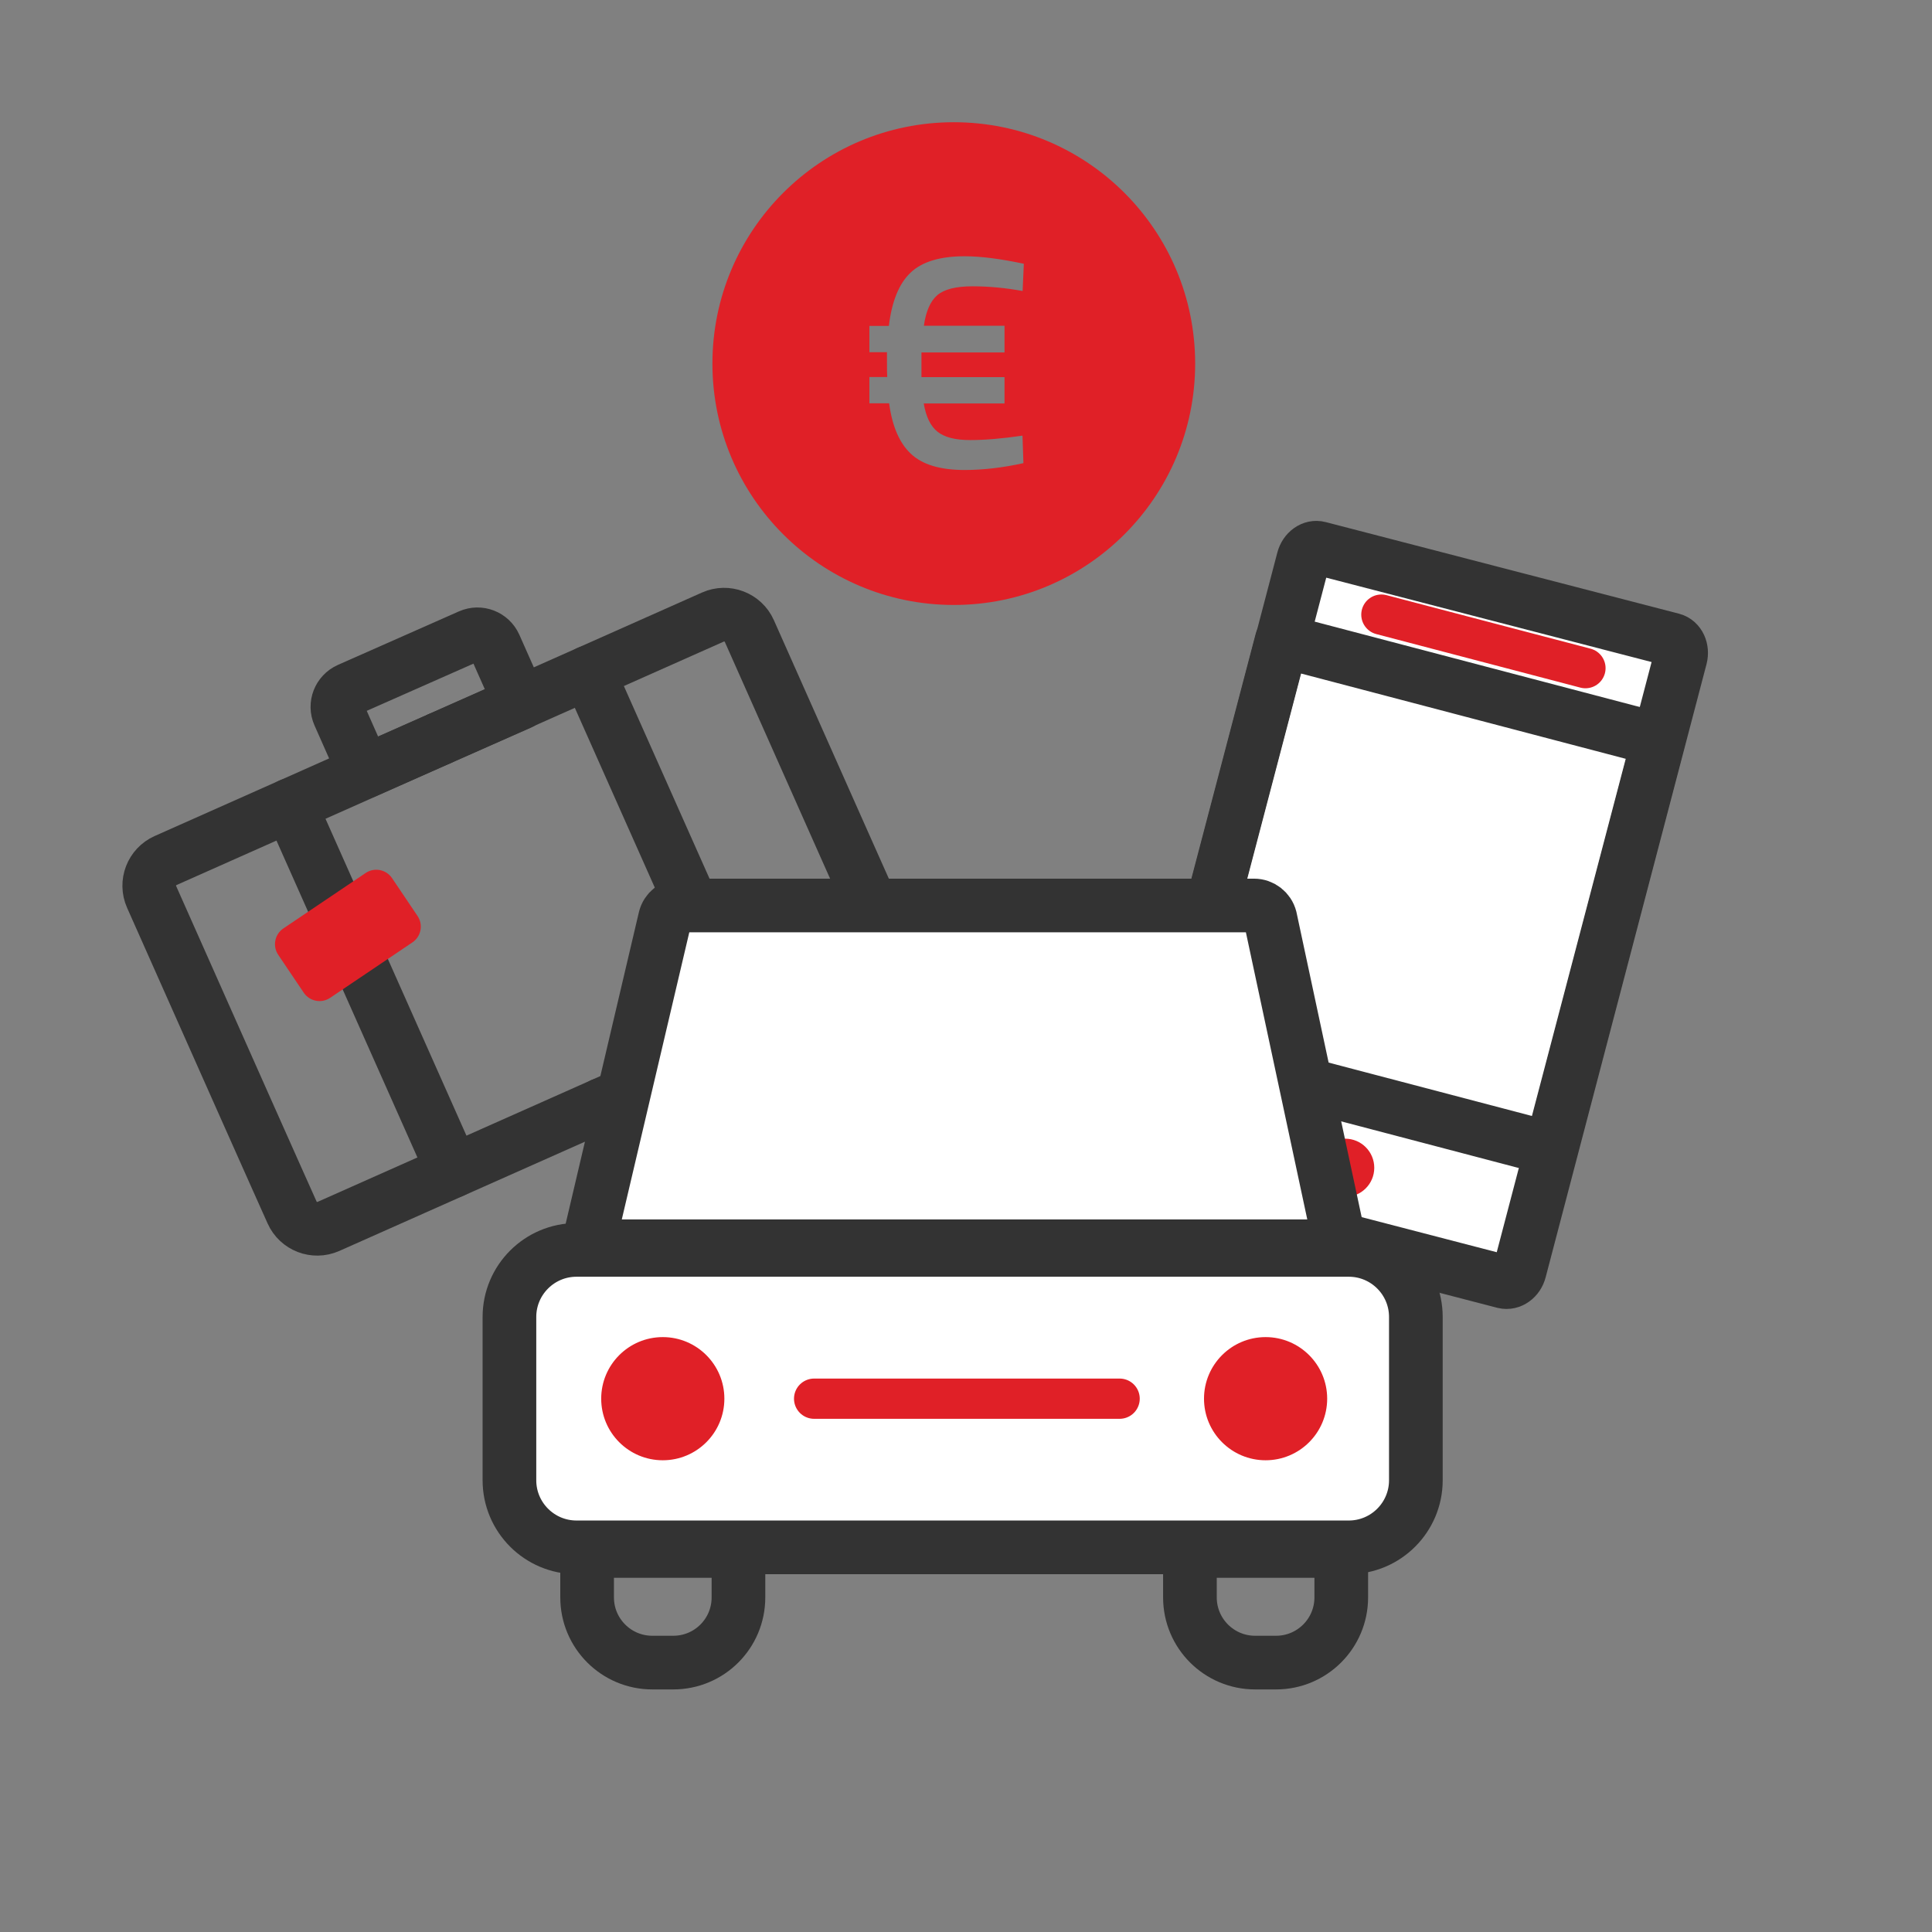
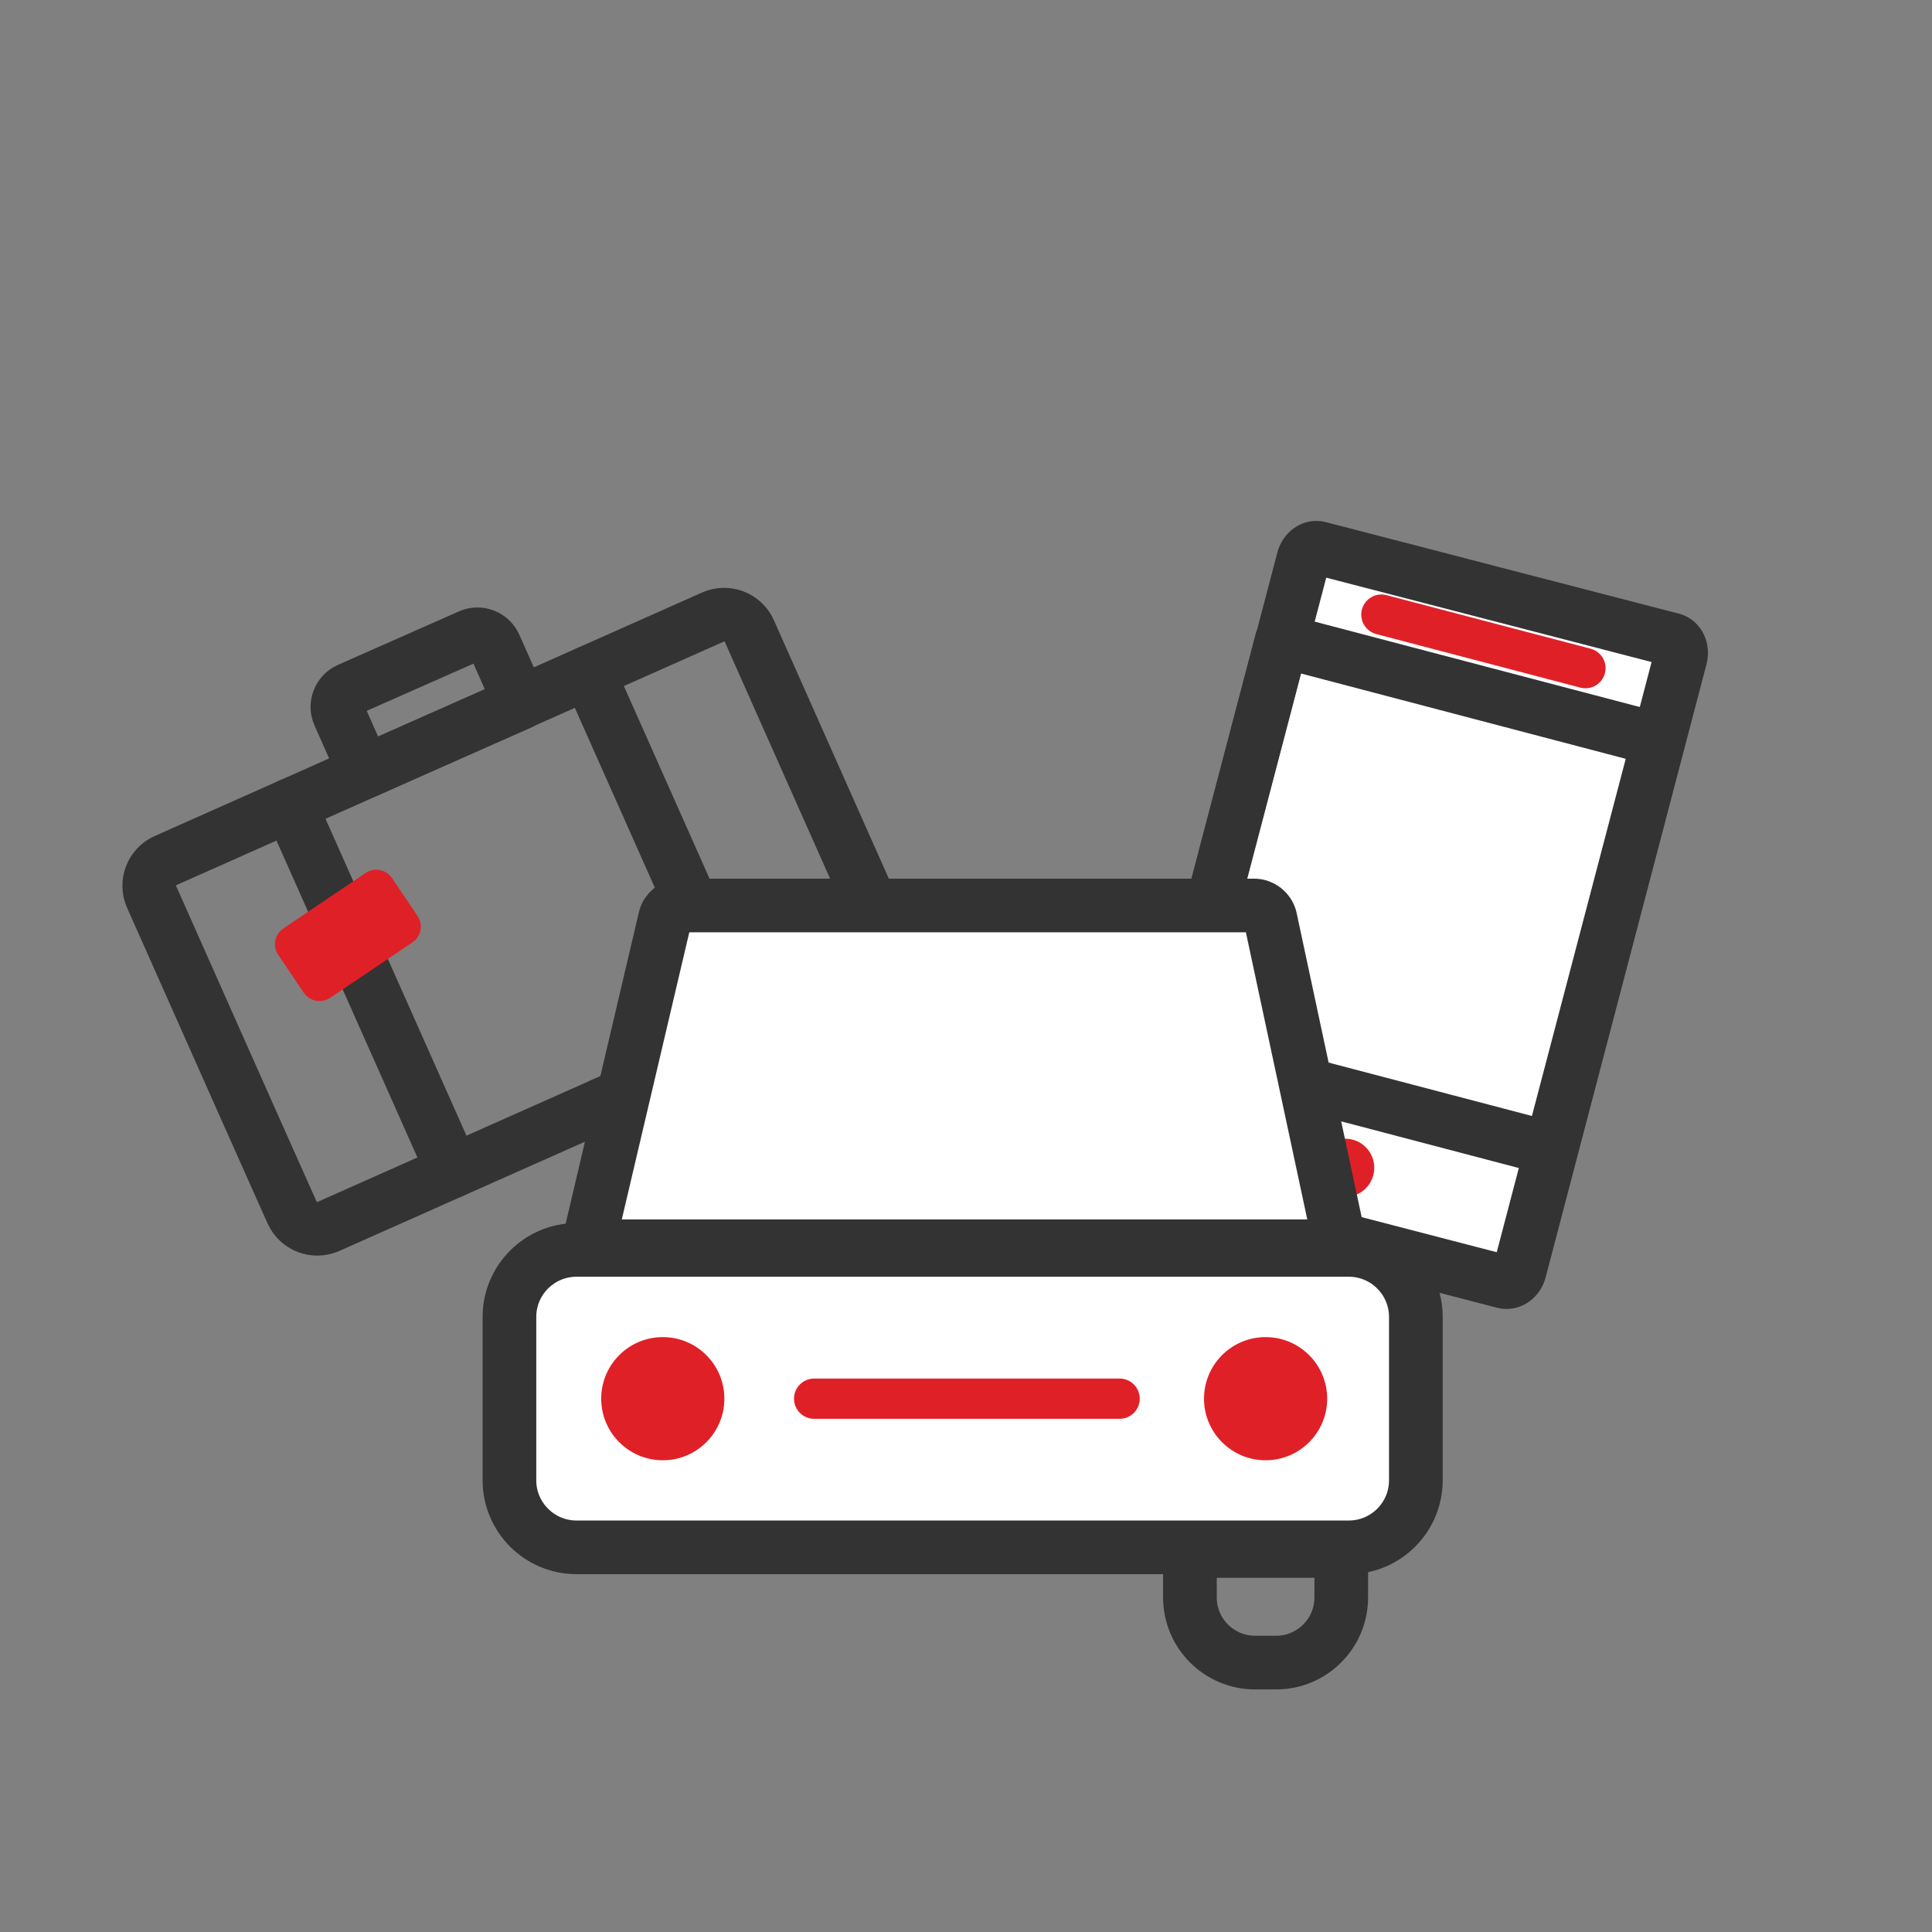
<svg xmlns="http://www.w3.org/2000/svg" version="1.1" x="0px" y="0px" viewBox="0 0 144 144" style="enable-background:new 0 0 144 144;" xml:space="preserve">
  <rect x="0" y="0" width="144" height="144" fill="#808080" stroke="none" />
  <style type="text/css">
	.st0{fill:#E02027;}
	.st1{fill:#FFFFFF;stroke:#333333;stroke-width:4;stroke-linecap:round;stroke-linejoin:round;stroke-miterlimit:10;}
	.st2{fill:#E02027;stroke:#333333;stroke-width:4;stroke-linecap:round;stroke-linejoin:round;stroke-miterlimit:10;}
	.st3{fill:#E02027;stroke:#E02027;stroke-width:4;stroke-linecap:round;stroke-linejoin:round;stroke-miterlimit:10;}
	.st4{fill:none;stroke:#333333;stroke-width:4;stroke-linecap:round;stroke-linejoin:round;stroke-miterlimit:10;}
	.st5{fill:#333333;stroke:#333333;stroke-miterlimit:10;}
	.st6{fill:#333333;}
	.st7{fill:none;stroke:#E02027;stroke-width:4;stroke-linecap:round;stroke-linejoin:round;stroke-miterlimit:10;}
	.st8{fill:#FFFFFF;stroke:#333333;stroke-width:4;stroke-miterlimit:10;}
	.st9{fill:none;stroke:#333333;stroke-width:4;stroke-miterlimit:10;}
	.st10{fill:#FFFFFF;}
	.st11{fill:#F3F3F3;}
	.st12{fill:#FFFFFF;stroke:#333333;stroke-width:4;stroke-linecap:round;stroke-miterlimit:10;}
	.st13{fill:none;stroke:#E02027;stroke-width:3;stroke-linecap:round;stroke-linejoin:round;stroke-miterlimit:10;}
	.st14{fill:none;stroke:#333333;stroke-width:3;stroke-linecap:round;stroke-linejoin:round;stroke-miterlimit:10;}
	.st15{fill:#FFFFFF;stroke:#E02027;stroke-width:4;stroke-linecap:round;stroke-linejoin:round;stroke-miterlimit:10;}
	.st16{fill-rule:evenodd;clip-rule:evenodd;fill:#E02027;}
	.st17{fill:#E02027;stroke:#333333;stroke-width:4;stroke-miterlimit:10;}
	.st18{fill:none;stroke:#333333;stroke-width:4;stroke-linejoin:round;stroke-miterlimit:10;}
	.st19{fill:#FFFFFF;stroke:#333333;stroke-width:4;stroke-linejoin:round;stroke-miterlimit:10;}
	.st20{fill:none;stroke:#E02027;stroke-width:4;stroke-linejoin:round;stroke-miterlimit:10;}
	.st21{fill:none;stroke:#FFFFFF;stroke-width:4;stroke-linecap:round;stroke-linejoin:round;stroke-miterlimit:10;}
	.st22{fill:none;stroke:#003B5D;stroke-width:4;stroke-linejoin:round;stroke-miterlimit:10;}
	.st23{fill:#003B5D;}
	.st24{fill:none;stroke:#003B5D;stroke-width:4;stroke-linecap:round;stroke-linejoin:round;stroke-miterlimit:10;}
	.st25{fill:none;stroke:#333333;stroke-width:4;stroke-linecap:round;stroke-miterlimit:10;}
	.st26{fill:none;}
	.st27{fill:none;stroke:#FFFFFF;stroke-width:4;stroke-linecap:round;stroke-miterlimit:10;}
	.st28{fill:#E02027;stroke:#333333;stroke-width:4;stroke-linejoin:round;stroke-miterlimit:10;}
	.st29{fill:none;stroke:#4FD321;stroke-width:4;stroke-linecap:round;stroke-linejoin:round;stroke-miterlimit:10;}
	.st30{fill:#231F20;}
	.st31{fill:none;stroke:#E02027;stroke-width:4;stroke-miterlimit:10;}
	.st32{fill:none;stroke:#FFFFFF;stroke-width:4;stroke-miterlimit:10;}
	.st33{fill:#E02027;stroke:#E02027;stroke-width:2;stroke-miterlimit:10;}
	.st34{clip-path:url(#SVGID_10_);}
	.st35{clip-path:url(#SVGID_16_);}
	.st36{clip-path:url(#SVGID_18_);fill:#FEFEFE;}
	.st37{clip-path:url(#SVGID_20_);}
	.st38{clip-path:url(#SVGID_22_);fill:#FEFEFE;}
	.st39{fill:none;stroke:#231F20;stroke-width:4;stroke-linecap:round;stroke-linejoin:round;stroke-miterlimit:10;}
	.st40{clip-path:url(#SVGID_24_);}
	.st41{clip-path:url(#SVGID_26_);fill:#E02027;}
	.st42{clip-path:url(#SVGID_28_);}
	.st43{clip-path:url(#SVGID_30_);fill:#FEFEFE;}
	.st44{clip-path:url(#SVGID_32_);}
	.st45{clip-path:url(#SVGID_34_);fill:#FEFEFE;}
	.st46{clip-path:url(#SVGID_36_);}
	.st47{fill:#E02027;stroke:#E02027;stroke-width:4;stroke-miterlimit:10;}
	.st48{fill:#E02027;stroke:#E02027;stroke-width:4;stroke-linecap:round;stroke-miterlimit:10;}
	.st49{fill:none;stroke:#FFFFFF;stroke-width:3;stroke-linecap:round;stroke-linejoin:round;stroke-miterlimit:10;}
	.st50{clip-path:url(#SVGID_42_);}
	.st51{clip-path:url(#SVGID_44_);fill:#FEFEFE;}
	.st52{clip-path:url(#SVGID_46_);}
	.st53{clip-path:url(#SVGID_48_);fill:#E02027;}
	.st54{fill:#E02027;stroke:#000000;stroke-miterlimit:10;}
	.st55{fill:#FFFFFF;stroke:#E02027;stroke-width:2;stroke-miterlimit:10;}
	.st56{clip-path:url(#SVGID_50_);}
	.st57{clip-path:url(#SVGID_52_);fill:#FEFEFE;}
	.st58{fill:#D8D8D8;}
	.st59{fill:#E02027;stroke:#E02027;stroke-width:3;stroke-linecap:round;stroke-linejoin:round;stroke-miterlimit:10;}
	.st60{fill:none;stroke:#E02027;stroke-width:2;stroke-miterlimit:10;}
	.st61{fill:none;stroke:#E02027;stroke-width:2;stroke-linecap:round;stroke-miterlimit:10;}
	.st62{fill:none;stroke:#E02027;stroke-width:2;stroke-linecap:round;stroke-linejoin:round;stroke-miterlimit:10;}
	.st63{fill:none;stroke:#E02027;stroke-miterlimit:10;}
	.st64{fill:#FFFFFF;stroke:#E02027;stroke-width:2;stroke-linecap:round;stroke-linejoin:round;stroke-miterlimit:10;}
	.st65{fill:none;stroke:#E02027;stroke-width:2;stroke-linejoin:round;stroke-miterlimit:10;}
	.st66{fill:#E02027;stroke:#E02027;stroke-miterlimit:10;}
	.st67{fill:none;stroke:#E20613;stroke-width:2;stroke-linecap:round;stroke-linejoin:round;stroke-miterlimit:10;}
	.st68{fill:none;stroke:#E20613;stroke-width:2;stroke-linecap:round;stroke-miterlimit:10;}
	.st69{fill:none;stroke:#E20613;stroke-width:2;stroke-miterlimit:10;}
	.st70{fill:#333333;stroke:#333333;stroke-width:4;stroke-linejoin:round;stroke-miterlimit:10;}
	.st71{fill-rule:evenodd;clip-rule:evenodd;fill:none;stroke:#333333;stroke-width:4;stroke-linecap:round;stroke-linejoin:round;}
	.st72{fill:none;stroke:#333333;stroke-width:4;stroke-linecap:round;stroke-linejoin:round;}
	.st73{fill:#FFFFFF;stroke:#FFFFFF;stroke-width:4;stroke-linecap:round;stroke-linejoin:round;stroke-miterlimit:10;}
	.st74{fill:none;stroke:#333333;stroke-width:4;stroke-linecap:round;stroke-linejoin:round;stroke-dasharray:11.958,11.958;}
	.st75{fill:none;stroke:#E02027;stroke-width:4;stroke-linecap:round;stroke-miterlimit:10;}
	.st76{fill:#FFFFFF;stroke:#FFFFFF;stroke-width:12;stroke-linecap:round;stroke-linejoin:round;stroke-miterlimit:10;}
	.st77{fill:#E02027;stroke:#FFFFFF;stroke-width:4;stroke-miterlimit:10;}
	.st78{fill:#E02027;stroke:#FFFFFF;stroke-width:3;stroke-linecap:round;stroke-linejoin:round;stroke-miterlimit:10;}
</style>
  <g id="Layer_2">
</g>
  <g id="Layer_1">
    <g>
-       <path class="st0" d="M71.09,9.11c-9.93,0-17.99,8.05-17.99,17.99c0,9.93,8.05,17.99,17.99,17.99s17.99-8.05,17.99-17.99    C89.08,17.16,81.03,9.11,71.09,9.11z M74.87,24.31v1.96h-6.19v1.84h6.19v1.96h-6.02c0.17,1,0.51,1.7,1.03,2.11    c0.51,0.41,1.32,0.62,2.43,0.62c1.1,0,2.4-0.11,3.9-0.33l0.07,2.05c-1.54,0.34-3,0.51-4.39,0.51c-1.81,0-3.14-0.4-3.99-1.2    c-0.86-0.8-1.4-2.06-1.63-3.77h-1.47v-1.96h1.33c-0.02-0.22-0.02-0.56-0.02-1.03v-0.82h-1.31v-1.96h1.45    c0.22-1.82,0.75-3.14,1.61-3.96c0.85-0.82,2.2-1.23,4.04-1.23c1.2,0,2.67,0.19,4.41,0.56l-0.09,2.03    c-1.26-0.23-2.51-0.35-3.74-0.35c-1.23,0-2.1,0.22-2.62,0.66c-0.51,0.44-0.85,1.2-1,2.28H74.87z" />
-     </g>
+       </g>
    <g>
      <g>
        <g>
          <path class="st1" d="M112.1,95.54L85.76,88.7c-0.49-0.13-0.76-0.72-0.61-1.31l11.99-45.7c0.16-0.6,0.68-0.97,1.17-0.84      l26.34,6.83c0.49,0.13,0.76,0.72,0.61,1.31l-11.99,45.7C113.12,95.29,112.59,95.66,112.1,95.54z" />
        </g>
        <rect x="91.08" y="50.92" transform="matrix(0.967 0.254 -0.254 0.967 20.384 -24.621)" class="st4" width="29.05" height="31.53" />
        <line class="st13" x1="102.96" y1="45.81" x2="118.17" y2="49.8" />
        <circle class="st0" cx="100.26" cy="87.04" r="2.17" />
      </g>
    </g>
    <g>
      <g>
        <g>
          <path class="st4" d="M32.73,55.07l-20.39,9.07c-1.03,0.46-1.5,1.67-1.04,2.71l7.03,15.81l2.21,4.96l1.23,2.75      c0.46,1.03,1.67,1.5,2.71,1.04l20.39-9.07" />
        </g>
        <line class="st4" x1="21.62" y1="60.01" x2="33.75" y2="87.28" />
        <path class="st0" d="M30.74,70.24l-6.13,4.13c-0.65,0.44-1.53,0.27-1.97-0.38l-1.9-2.82c-0.44-0.65-0.27-1.53,0.38-1.97     l6.13-4.13c0.65-0.44,1.53-0.27,1.97,0.38l1.9,2.82C31.56,68.92,31.39,69.8,30.74,70.24z" />
      </g>
      <g>
        <g>
          <path class="st4" d="M32.75,55.06l20.39-9.07c1.03-0.46,2.25,0.01,2.71,1.04l7.03,15.81l2.21,4.96l1.23,2.75      c0.46,1.03-0.01,2.25-1.04,2.71l-20.39,9.07" />
        </g>
        <line class="st4" x1="43.86" y1="50.12" x2="55.99" y2="77.39" />
        <path class="st0" d="M50.53,74.77l6.98-2.43c0.74-0.26,1.13-1.06,0.87-1.8l-1.12-3.22c-0.26-0.74-1.06-1.13-1.8-0.87l-6.98,2.43     c-0.74,0.26-1.13,1.06-0.87,1.8l1.12,3.22C48.98,74.63,49.79,75.02,50.53,74.77z" />
      </g>
      <path class="st4" d="M38.78,52.4l-11.62,5.13l-1.89-4.27c-0.32-0.72,0.01-1.55,0.72-1.87l9.02-3.99c0.72-0.32,1.55,0.01,1.87,0.72    L38.78,52.4z" />
    </g>
    <g>
      <path class="st1" d="M100.53,115.33H42.97c-2.76,0-5-2.24-5-5V98.16c0-2.76,2.24-5,5-5h57.56c2.76,0,5,2.24,5,5v12.17    C105.53,113.09,103.29,115.33,100.53,115.33z" />
      <path class="st1" d="M99.91,92.89H43.82l5.75-24.46c0.14-0.55,0.64-0.94,1.21-0.94h42.69c0.57,0,1.07,0.39,1.21,0.94L99.91,92.89z    " />
      <g>
        <circle class="st0" cx="49.4" cy="104.25" r="4.59" />
        <circle class="st0" cx="94.33" cy="104.25" r="4.59" />
        <line class="st13" x1="60.68" y1="104.25" x2="83.45" y2="104.25" />
      </g>
      <g>
-         <path class="st4" d="M50.18,123.92h-1.56c-2.68,0-4.86-2.17-4.86-4.86v-3.46h11.28v3.46C55.04,121.75,52.87,123.92,50.18,123.92z     " />
        <path class="st4" d="M95.11,123.92h-1.56c-2.68,0-4.86-2.17-4.86-4.86v-3.46h11.28v3.46C99.97,121.75,97.79,123.92,95.11,123.92z     " />
      </g>
    </g>
  </g>
</svg>